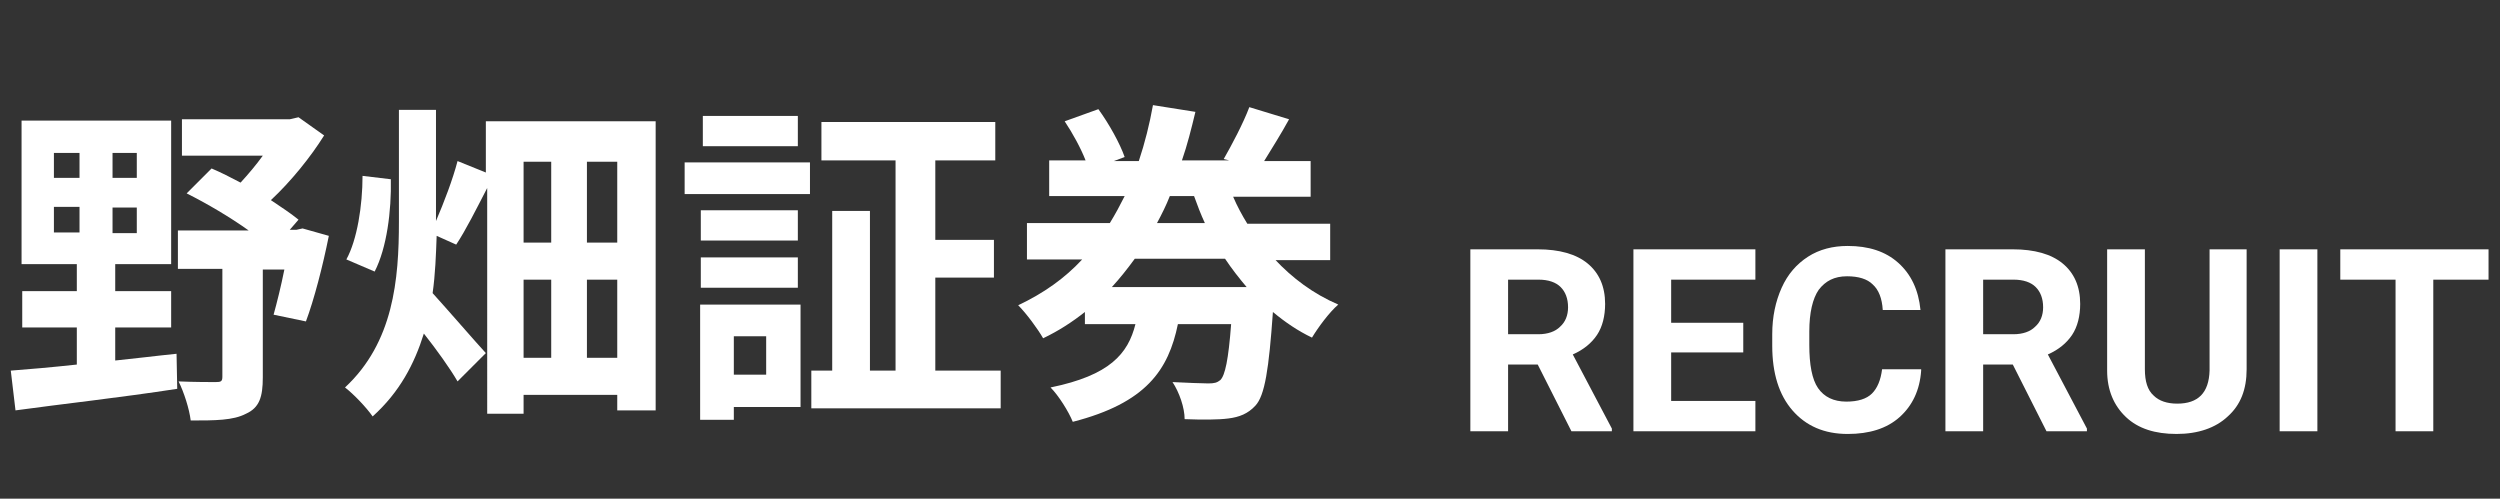
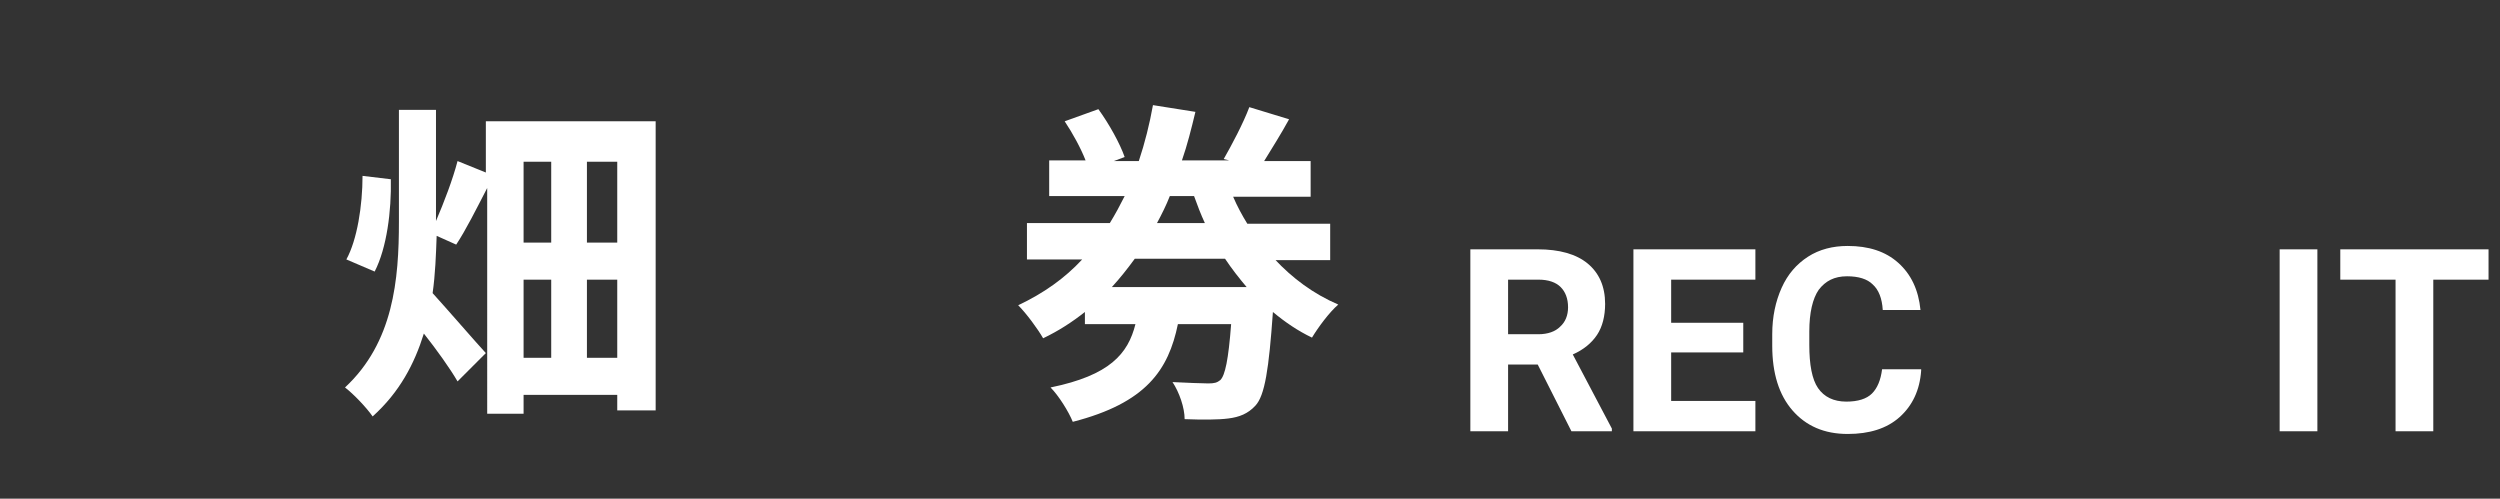
<svg xmlns="http://www.w3.org/2000/svg" version="1.1" id="レイヤー_1" x="0px" y="0px" viewBox="0 0 371 74" enable-background="new 0 0 371 74" xml:space="preserve">
  <rect x="0" y="0" width="371" height="74" fill="#333333" stroke="none" />
  <g id="グループ_1153" transform="translate(-48 -33)">
    <g enable-background="new    ">
-       <path fill="#FFFFFF" d="M65.1,86.5c3-0.3,6.1-0.7,9.1-1l0.1,5.2C65.9,92,56.8,93,50.3,93.9L49.6,88c2.7-0.2,6.1-0.5,9.8-0.9v-5.5    h-8.1v-5.4h8.1v-4h-8.2V50.9h22.2v21.3h-8.3v4h8.3v5.4h-8.3V86.5z M56,59.4h3.8v-3.7H56V59.4z M56,67.5h3.8v-3.8H56V67.5z     M68.3,55.7h-3.6v3.7h3.6V55.7z M68.3,63.8h-3.6v3.8h3.6V63.8z M96.8,68c-0.9,4.5-2.2,9.5-3.4,12.7l-4.8-1    c0.5-1.8,1.1-4.2,1.6-6.7H87v16c0,2.9-0.5,4.5-2.5,5.4c-1.9,1-4.6,1-8.2,1c-0.2-1.7-1-4.2-1.8-5.8c2.3,0.1,4.8,0.1,5.5,0.1    c0.8,0,1-0.1,1-0.8V72.9h-6.6v-5.7h10.5c-2.8-2-6.2-4-9.2-5.5l3.7-3.7c1.4,0.6,2.8,1.3,4.3,2.1c1.1-1.2,2.3-2.6,3.3-4H75v-5.4h16    l1.3-0.3l3.8,2.7c-2,3.2-4.9,6.8-7.9,9.6c1.5,1,3,2,4.1,2.9l-1.3,1.5H92l0.9-0.2L96.8,68z" />
      <path fill="#FFFFFF" d="M145.3,51v42.9h-5.7v-2.3h-13.9v2.8h-5.4V60.9c-1.6,3.1-3.2,6.3-4.6,8.4l-2.9-1.3    c-0.1,2.8-0.2,5.7-0.6,8.5c2,2.2,6.6,7.5,7.9,8.9l-4.2,4.2c-1.1-1.9-3.1-4.7-5-7.1c-1.4,4.5-3.6,8.7-7.6,12.3    c-0.9-1.3-2.8-3.3-4.1-4.3c7.2-6.7,8-16,8-24.6V49.3h5.5v16.5c1.2-2.8,2.5-6.2,3.2-8.9l4.2,1.7V51H145.3z M106,59.6    c0.1,4.7-0.6,10.2-2.4,13.7l-4.2-1.8c1.6-2.9,2.4-8,2.4-12.4L106,59.6z M125.7,57V69h4.1V57H125.7z M125.7,86.1h4.1V74.5h-4.1    V86.1z M139.6,57h-4.5V69h4.5V57z M139.6,86.1V74.5h-4.5v11.6H139.6z" />
-       <path fill="#FFFFFF" d="M149.6,57.1h18.6v4.7h-18.6V57.1z M166.8,93.4h-9.9v1.9h-5V78.2h14.9V93.4z M166.4,68.7H152v-4.5h14.4    V68.7z M152,71.2h14.4v4.5H152V71.2z M166.4,54.7h-14.1v-4.5h14.1V54.7z M156.9,82.9v5.7h4.8v-5.7H156.9z M196.5,88v5.6h-28.1V88    h3.1V64.3h5.6V88h3.8V56.8h-11v-5.7h25.8v5.7h-8.9v11.8h8.7v5.6h-8.7V88H196.5z" />
      <path fill="#FFFFFF" d="M237.1,71.4c2.7,2.9,5.8,5.2,9.5,6.8c-1.3,1.1-3,3.4-3.9,4.9c-2.1-1-4-2.3-5.8-3.8    c-0.6,8.5-1.2,12.4-2.6,13.9c-1.1,1.2-2.4,1.7-4,1.9c-1.5,0.2-3.9,0.2-6.5,0.1c0-1.7-0.8-4-1.8-5.5c2.2,0.1,4.3,0.2,5.3,0.2    c0.9,0,1.3-0.1,1.8-0.5c0.7-0.7,1.2-3,1.6-8.3h-7.9c-1.4,6.8-4.7,11.7-15.6,14.5c-0.6-1.5-2.1-3.9-3.3-5.1    c8.8-1.8,11.5-5,12.6-9.4h-7.5v-1.8c-1.9,1.5-3.9,2.8-6.2,3.9c-0.8-1.4-2.5-3.7-3.7-4.9c3.8-1.8,6.9-4,9.5-6.8h-8.2v-5.4h12.3    c0.8-1.3,1.5-2.6,2.2-4h-11.2v-5.3h5.4c-0.7-1.8-1.9-4-3.1-5.8l5-1.8c1.6,2.2,3.2,5.1,3.9,7.1l-1.6,0.6h3.7    c0.9-2.7,1.6-5.5,2.1-8.3l6.3,1c-0.6,2.5-1.2,4.9-2,7.2h7l-0.8-0.2c1.2-2.1,2.9-5.3,3.8-7.7l5.9,1.8c-1.2,2.2-2.6,4.4-3.7,6.2h6.9    v5.3H231c0.6,1.4,1.3,2.7,2.1,4h12.3v5.4H237.1z M233,75.6c-1.1-1.3-2.2-2.7-3.2-4.2h-13.4c-1.1,1.5-2.2,2.9-3.4,4.2H233z     M221.6,62.1c-0.5,1.3-1.2,2.7-1.9,4h7.1c-0.6-1.3-1.1-2.6-1.6-4H221.6z" />
    </g>
    <g enable-background="new    ">
      <path fill="#FFFFFF" d="M276.2,87.1h-4.4V97h-5.6V70h10c3.2,0,5.7,0.7,7.4,2.1c1.7,1.4,2.6,3.4,2.6,6c0,1.8-0.4,3.4-1.2,4.6    c-0.8,1.2-2,2.2-3.6,2.9l5.8,11V97h-6L276.2,87.1z M271.8,82.6h4.5c1.4,0,2.5-0.4,3.2-1.1c0.8-0.7,1.2-1.7,1.2-2.9    c0-1.3-0.4-2.3-1.1-3c-0.7-0.7-1.8-1.1-3.3-1.1h-4.5V82.6z" />
      <path fill="#FFFFFF" d="M306.7,85.3h-10.7v7.2h12.5V97h-18.1V70h18.1v4.5h-12.5v6.4h10.7V85.3z" />
      <path fill="#FFFFFF" d="M333.1,88c-0.2,2.9-1.3,5.2-3.2,6.9s-4.5,2.5-7.7,2.5c-3.5,0-6.2-1.2-8.2-3.5c-2-2.3-3-5.5-3-9.6v-1.7    c0-2.6,0.5-4.9,1.4-6.9c0.9-2,2.2-3.5,3.9-4.6c1.7-1.1,3.7-1.6,5.9-1.6c3.1,0,5.6,0.8,7.5,2.5c1.9,1.7,3,4,3.3,7h-5.6    c-0.1-1.7-0.6-3-1.5-3.8c-0.8-0.8-2.1-1.2-3.8-1.2c-1.9,0-3.2,0.7-4.2,2c-0.9,1.3-1.4,3.4-1.4,6.2v2c0,2.9,0.4,5.1,1.3,6.4    c0.9,1.3,2.3,2,4.2,2c1.7,0,3-0.4,3.8-1.2c0.8-0.8,1.3-2,1.5-3.6H333.1z" />
-       <path fill="#FFFFFF" d="M346.7,87.1h-4.4V97h-5.6V70h10c3.2,0,5.7,0.7,7.4,2.1c1.7,1.4,2.6,3.4,2.6,6c0,1.8-0.4,3.4-1.2,4.6    c-0.8,1.2-2,2.2-3.6,2.9l5.8,11V97h-6L346.7,87.1z M342.3,82.6h4.5c1.4,0,2.5-0.4,3.2-1.1c0.8-0.7,1.2-1.7,1.2-2.9    c0-1.3-0.4-2.3-1.1-3c-0.7-0.7-1.8-1.1-3.3-1.1h-4.5V82.6z" />
-       <path fill="#FFFFFF" d="M381.4,70v17.8c0,3-0.9,5.3-2.8,7c-1.8,1.7-4.4,2.6-7.6,2.6c-3.2,0-5.7-0.8-7.5-2.5s-2.8-4-2.8-6.9V70h5.6    v17.8c0,1.8,0.4,3.1,1.3,3.9c0.8,0.8,2,1.2,3.5,1.2c3.1,0,4.7-1.6,4.8-4.9V70H381.4z" />
      <path fill="#FFFFFF" d="M391.9,97h-5.6V70h5.6V97z" />
      <path fill="#FFFFFF" d="M417.4,74.5h-8.3V97h-5.6V74.5h-8.2V70h22V74.5z" />
    </g>
  </g>
</svg>